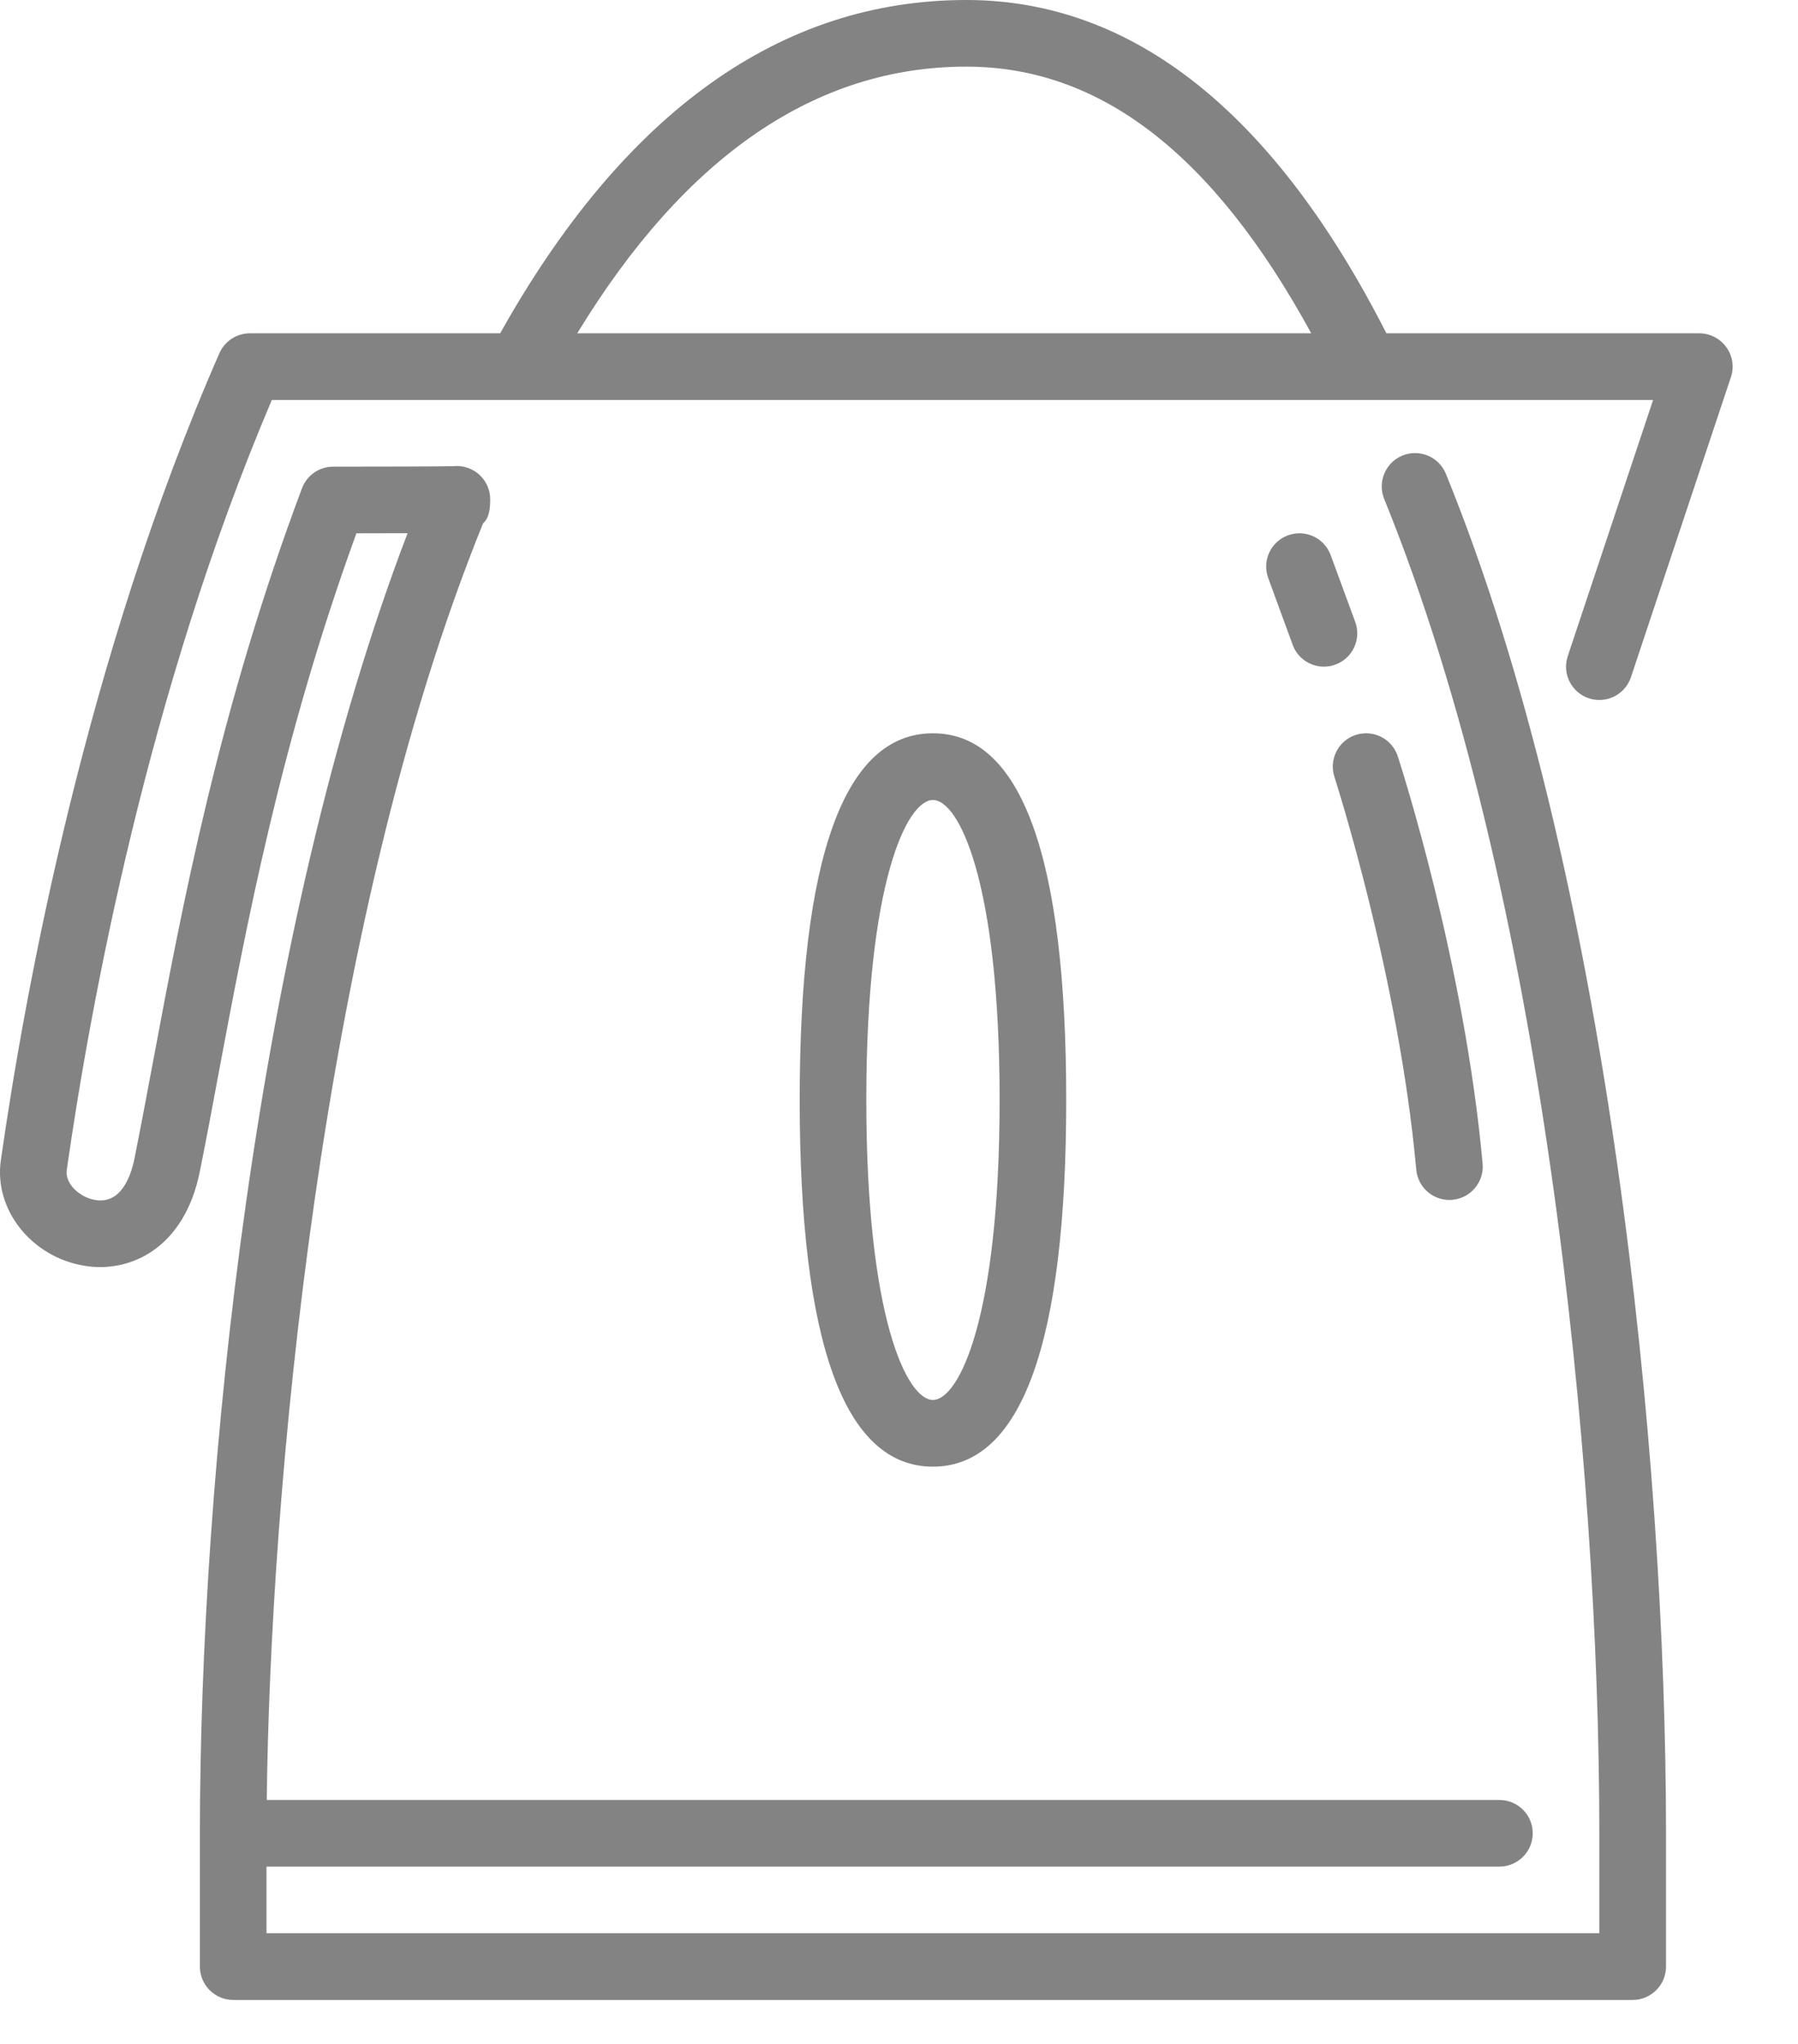
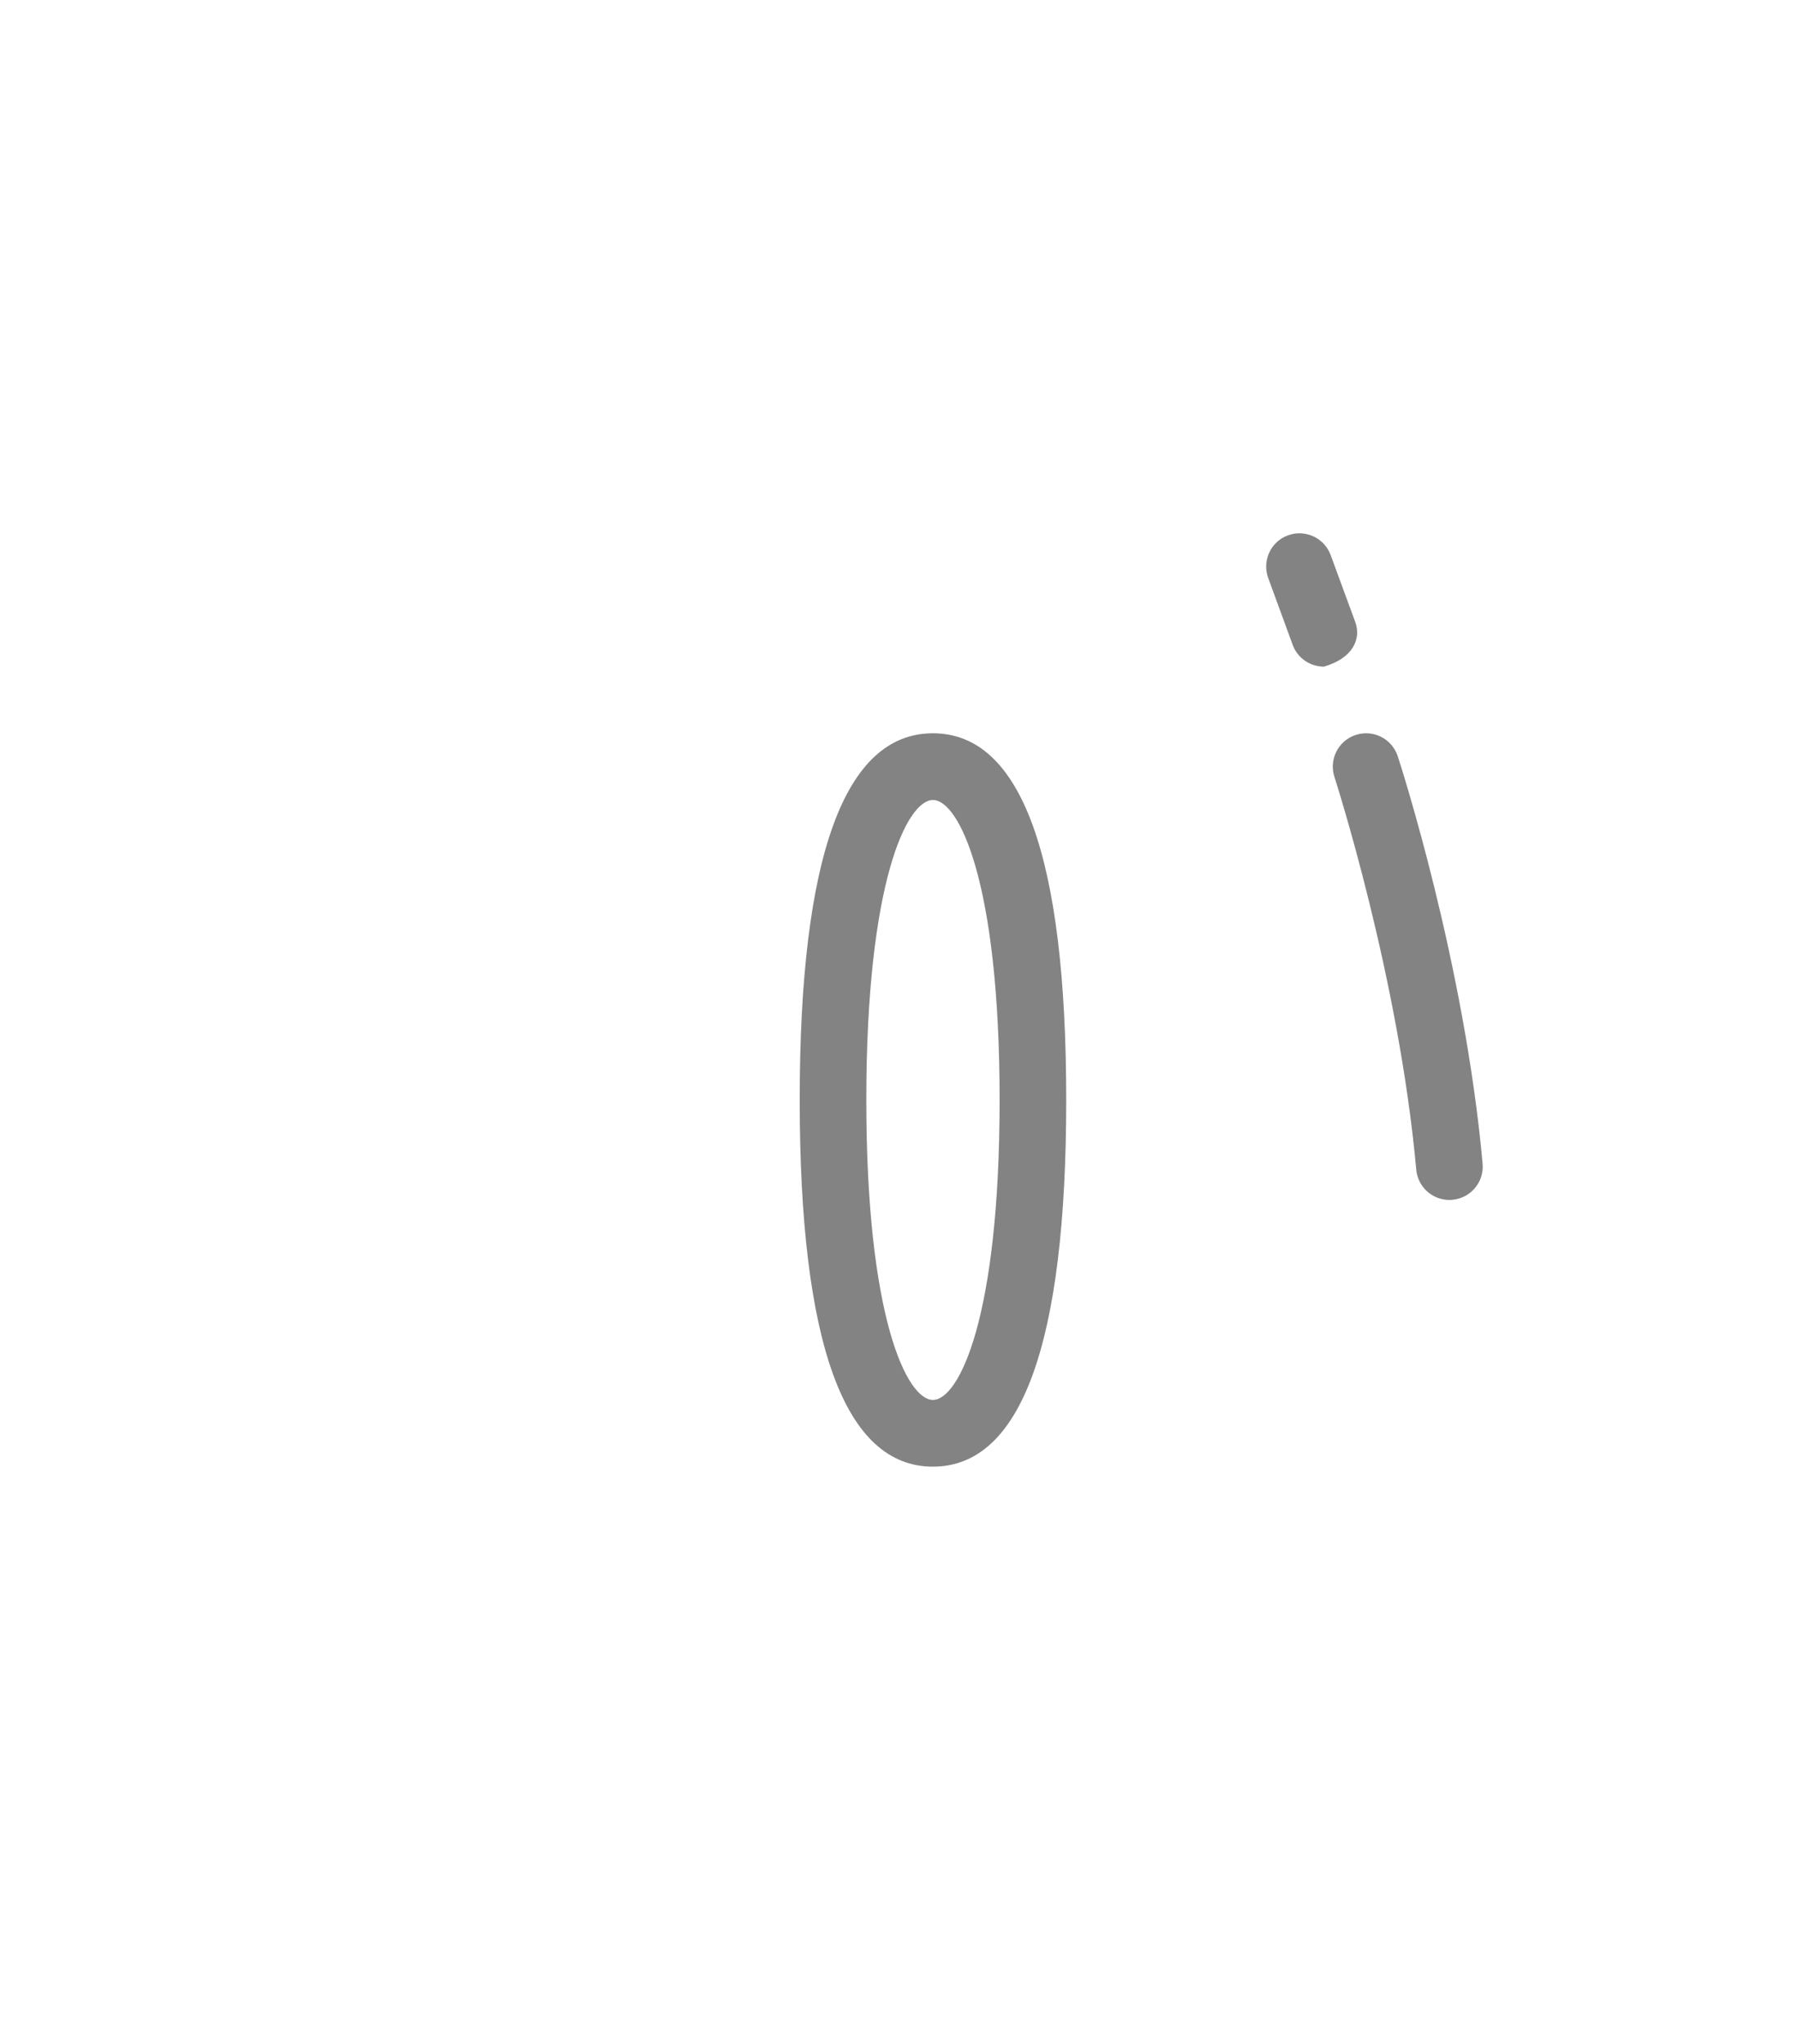
<svg xmlns="http://www.w3.org/2000/svg" width="22" height="25" viewBox="0 0 22 25" fill="none">
-   <path d="M16.582 7.606L16.282 6.79C16.205 6.579 15.97 6.47 15.759 6.548C15.548 6.625 15.44 6.86 15.518 7.071L15.817 7.887C15.877 8.052 16.033 8.154 16.199 8.154C16.246 8.154 16.294 8.146 16.34 8.129C16.551 8.052 16.66 7.817 16.582 7.606Z" fill="#838383" />
+   <path d="M16.582 7.606L16.282 6.79C16.205 6.579 15.97 6.47 15.759 6.548C15.548 6.625 15.44 6.86 15.518 7.071L15.817 7.887C15.877 8.052 16.033 8.154 16.199 8.154C16.551 8.052 16.66 7.817 16.582 7.606Z" fill="#838383" />
  <path d="M9.785 13.454C9.785 16.43 10.333 17.939 11.415 17.939C12.497 17.939 13.046 16.43 13.046 13.454C13.046 10.478 12.497 8.969 11.415 8.969C10.333 8.969 9.785 10.478 9.785 13.454ZM12.231 13.454C12.231 16.127 11.731 17.123 11.415 17.123C11.1 17.123 10.6 16.127 10.6 13.454C10.6 10.781 11.1 9.785 11.415 9.785C11.731 9.785 12.231 10.781 12.231 13.454Z" fill="#838383" />
-   <path d="M19.44 8.541C19.656 8.612 19.884 8.496 19.956 8.283L21.179 4.613C21.221 4.489 21.2 4.353 21.123 4.247C21.046 4.14 20.923 4.077 20.792 4.077H16.964C15.587 1.374 13.859 0 11.823 0C9.551 0 7.634 1.374 6.12 4.077H3.057C2.896 4.077 2.749 4.173 2.684 4.321C1.052 8.052 0.308 12.108 0.01 14.194C-0.075 14.793 0.38 15.37 1.025 15.481C1.596 15.579 2.257 15.263 2.444 14.333C2.518 13.969 2.591 13.58 2.668 13.165C3.012 11.33 3.437 9.061 4.361 6.523L4.835 6.522C4.888 6.522 4.939 6.522 4.987 6.522C3.117 11.411 2.446 18.078 2.446 22.423V24.054C2.446 24.279 2.629 24.462 2.854 24.462H19.977C20.202 24.462 20.385 24.279 20.385 24.054V22.423C20.385 17.806 19.68 10.681 17.692 5.796C17.607 5.587 17.368 5.487 17.16 5.572C16.952 5.657 16.852 5.895 16.937 6.104C18.88 10.88 19.569 17.88 19.569 22.423V23.646H3.261V22.831H18.346C18.572 22.831 18.754 22.648 18.754 22.423C18.754 22.198 18.572 22.016 18.346 22.016H3.264C3.305 18.341 3.898 11.361 5.91 6.403C5.977 6.342 5.998 6.249 5.998 6.108C5.998 5.913 5.861 5.746 5.67 5.708C5.63 5.7 5.59 5.698 5.551 5.702C5.421 5.706 4.587 5.708 4.077 5.708C3.907 5.708 3.755 5.813 3.695 5.972C2.678 8.684 2.228 11.085 1.867 13.015C1.79 13.425 1.717 13.812 1.645 14.172C1.602 14.384 1.482 14.733 1.163 14.677C0.979 14.646 0.793 14.482 0.817 14.31C1.103 12.31 1.805 8.467 3.326 4.892H20.227L19.183 8.025C19.111 8.239 19.227 8.469 19.44 8.541ZM7.063 4.077C8.38 1.914 9.978 0.815 11.823 0.815C13.463 0.815 14.848 1.886 16.044 4.077H7.063Z" fill="#838383" />
  <path d="M17.329 14.306C17.348 14.518 17.526 14.677 17.734 14.677C17.747 14.677 17.759 14.677 17.771 14.675C17.996 14.655 18.161 14.457 18.141 14.233C17.918 11.769 17.136 9.352 17.103 9.251C17.033 9.037 16.805 8.919 16.589 8.989C16.375 9.059 16.258 9.289 16.328 9.503C16.335 9.527 17.114 11.933 17.329 14.306Z" fill="#838383" />
</svg>